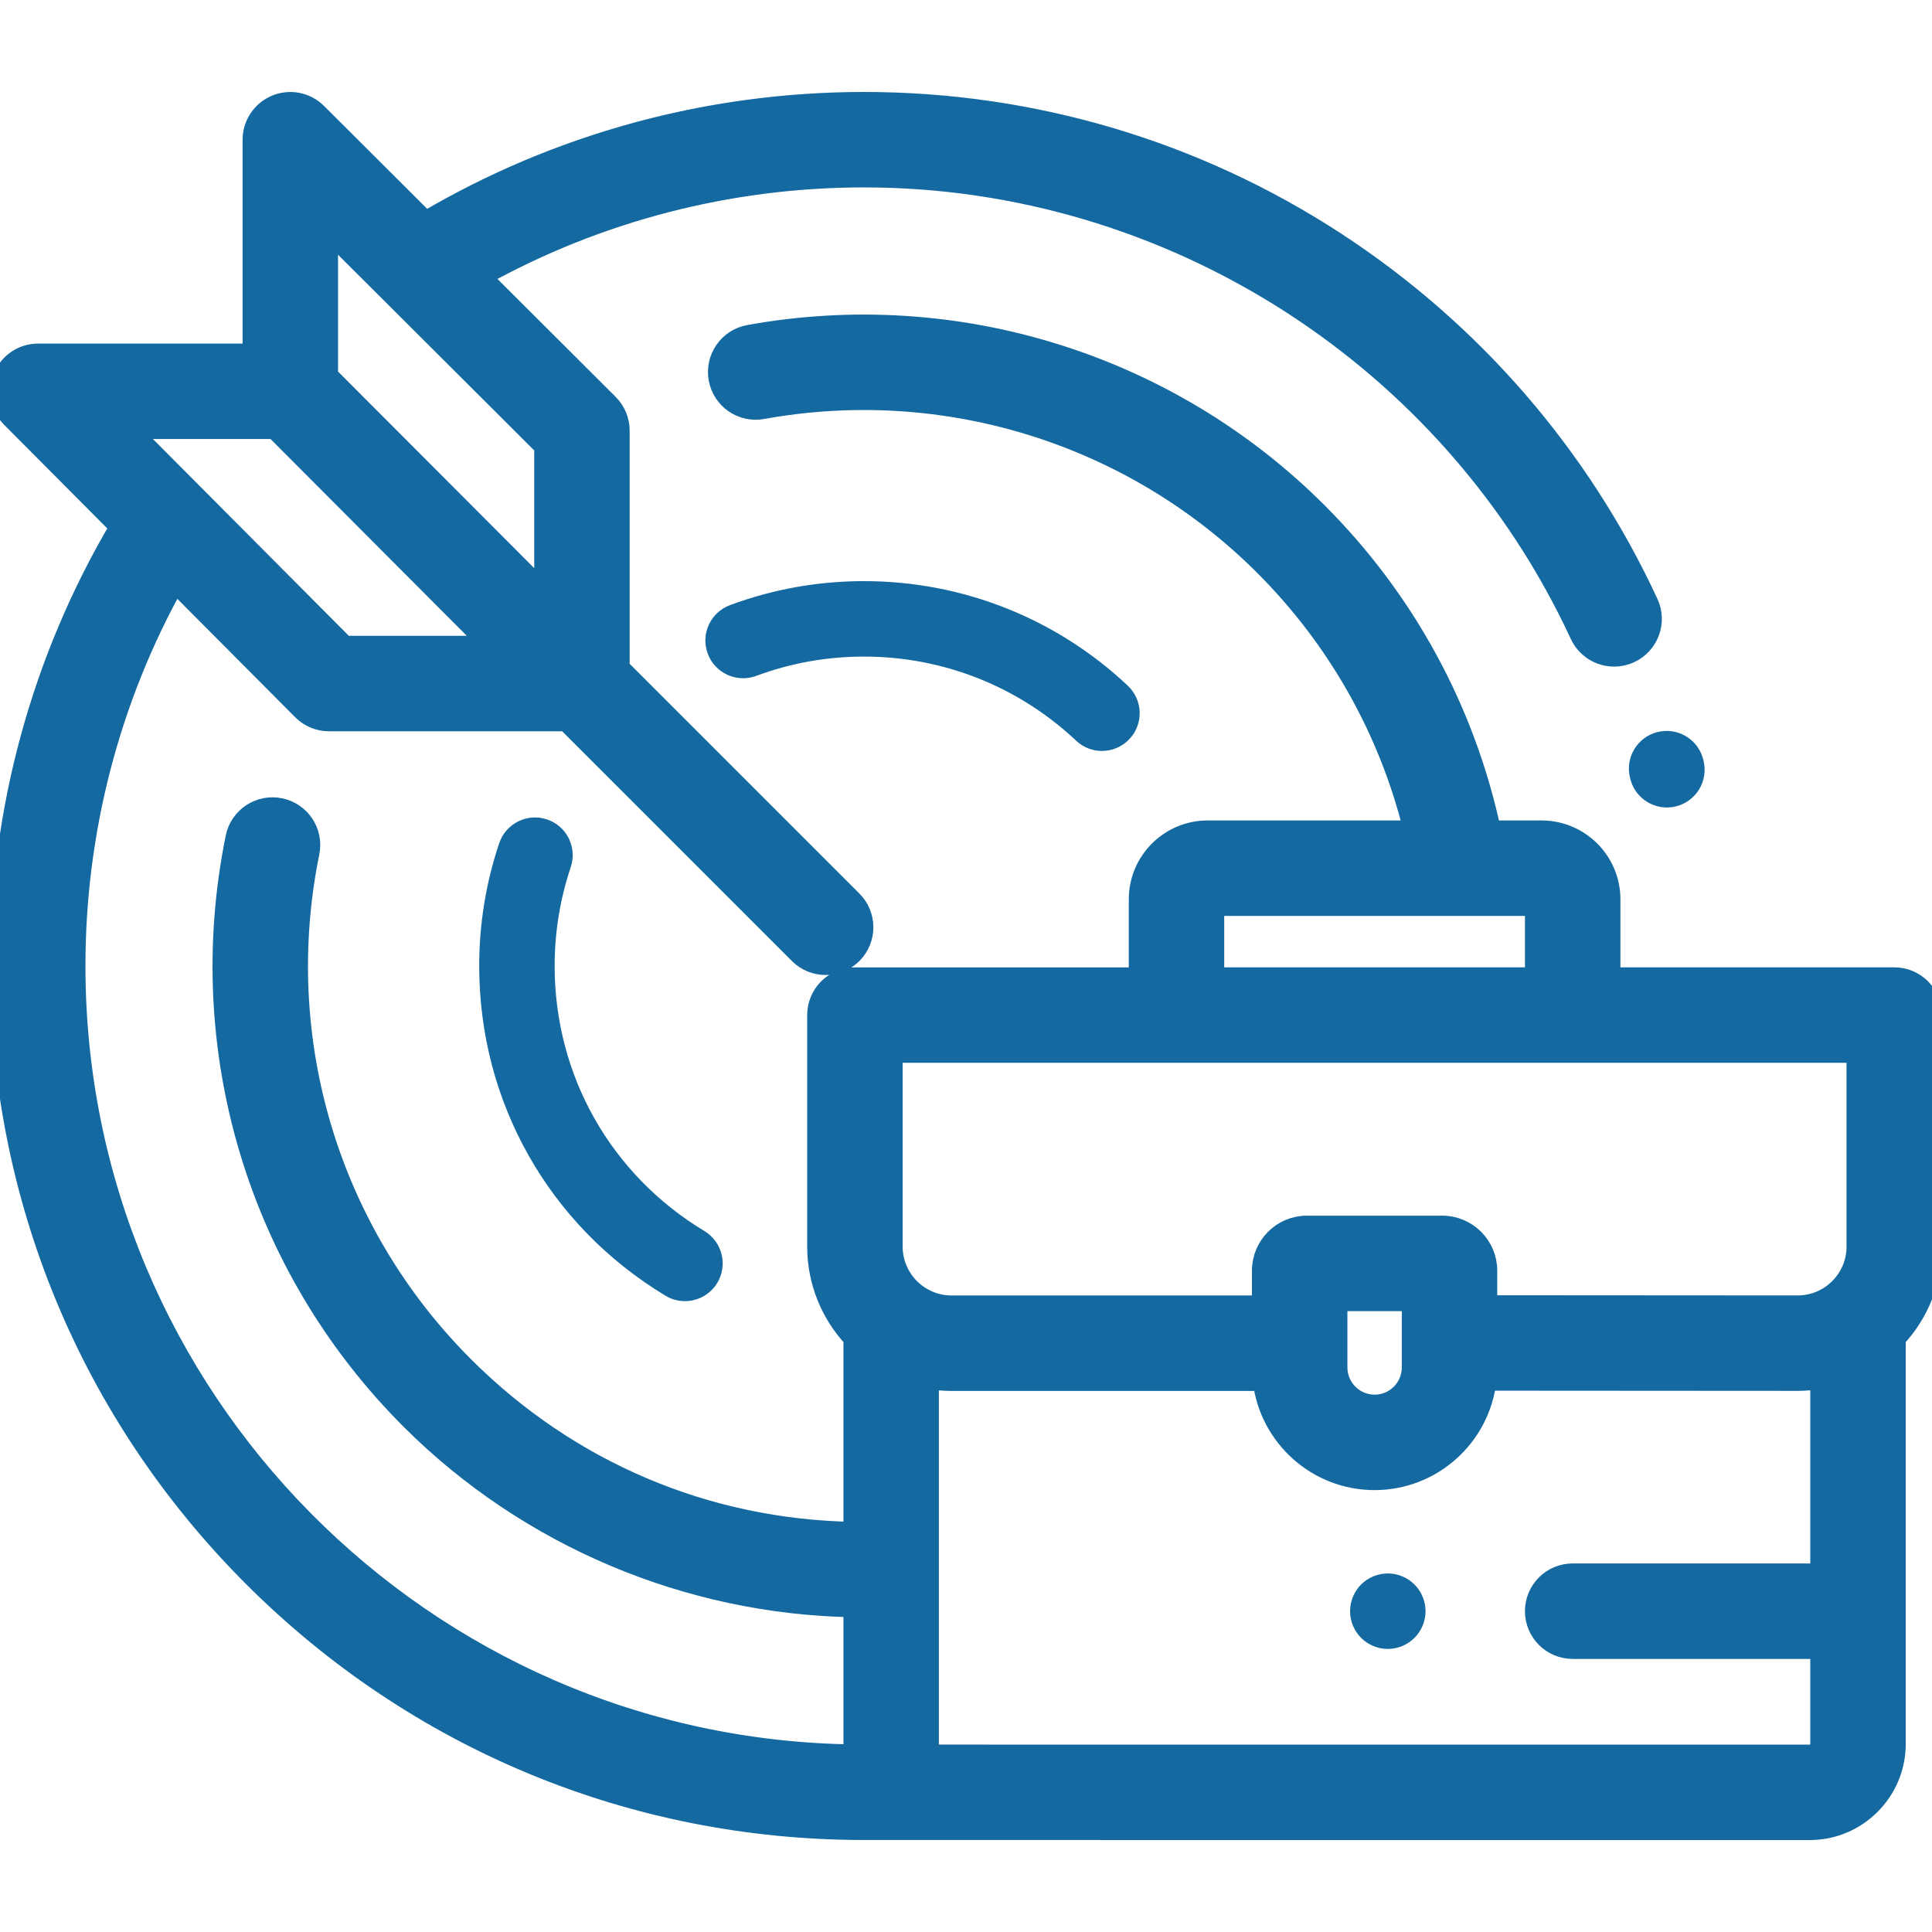
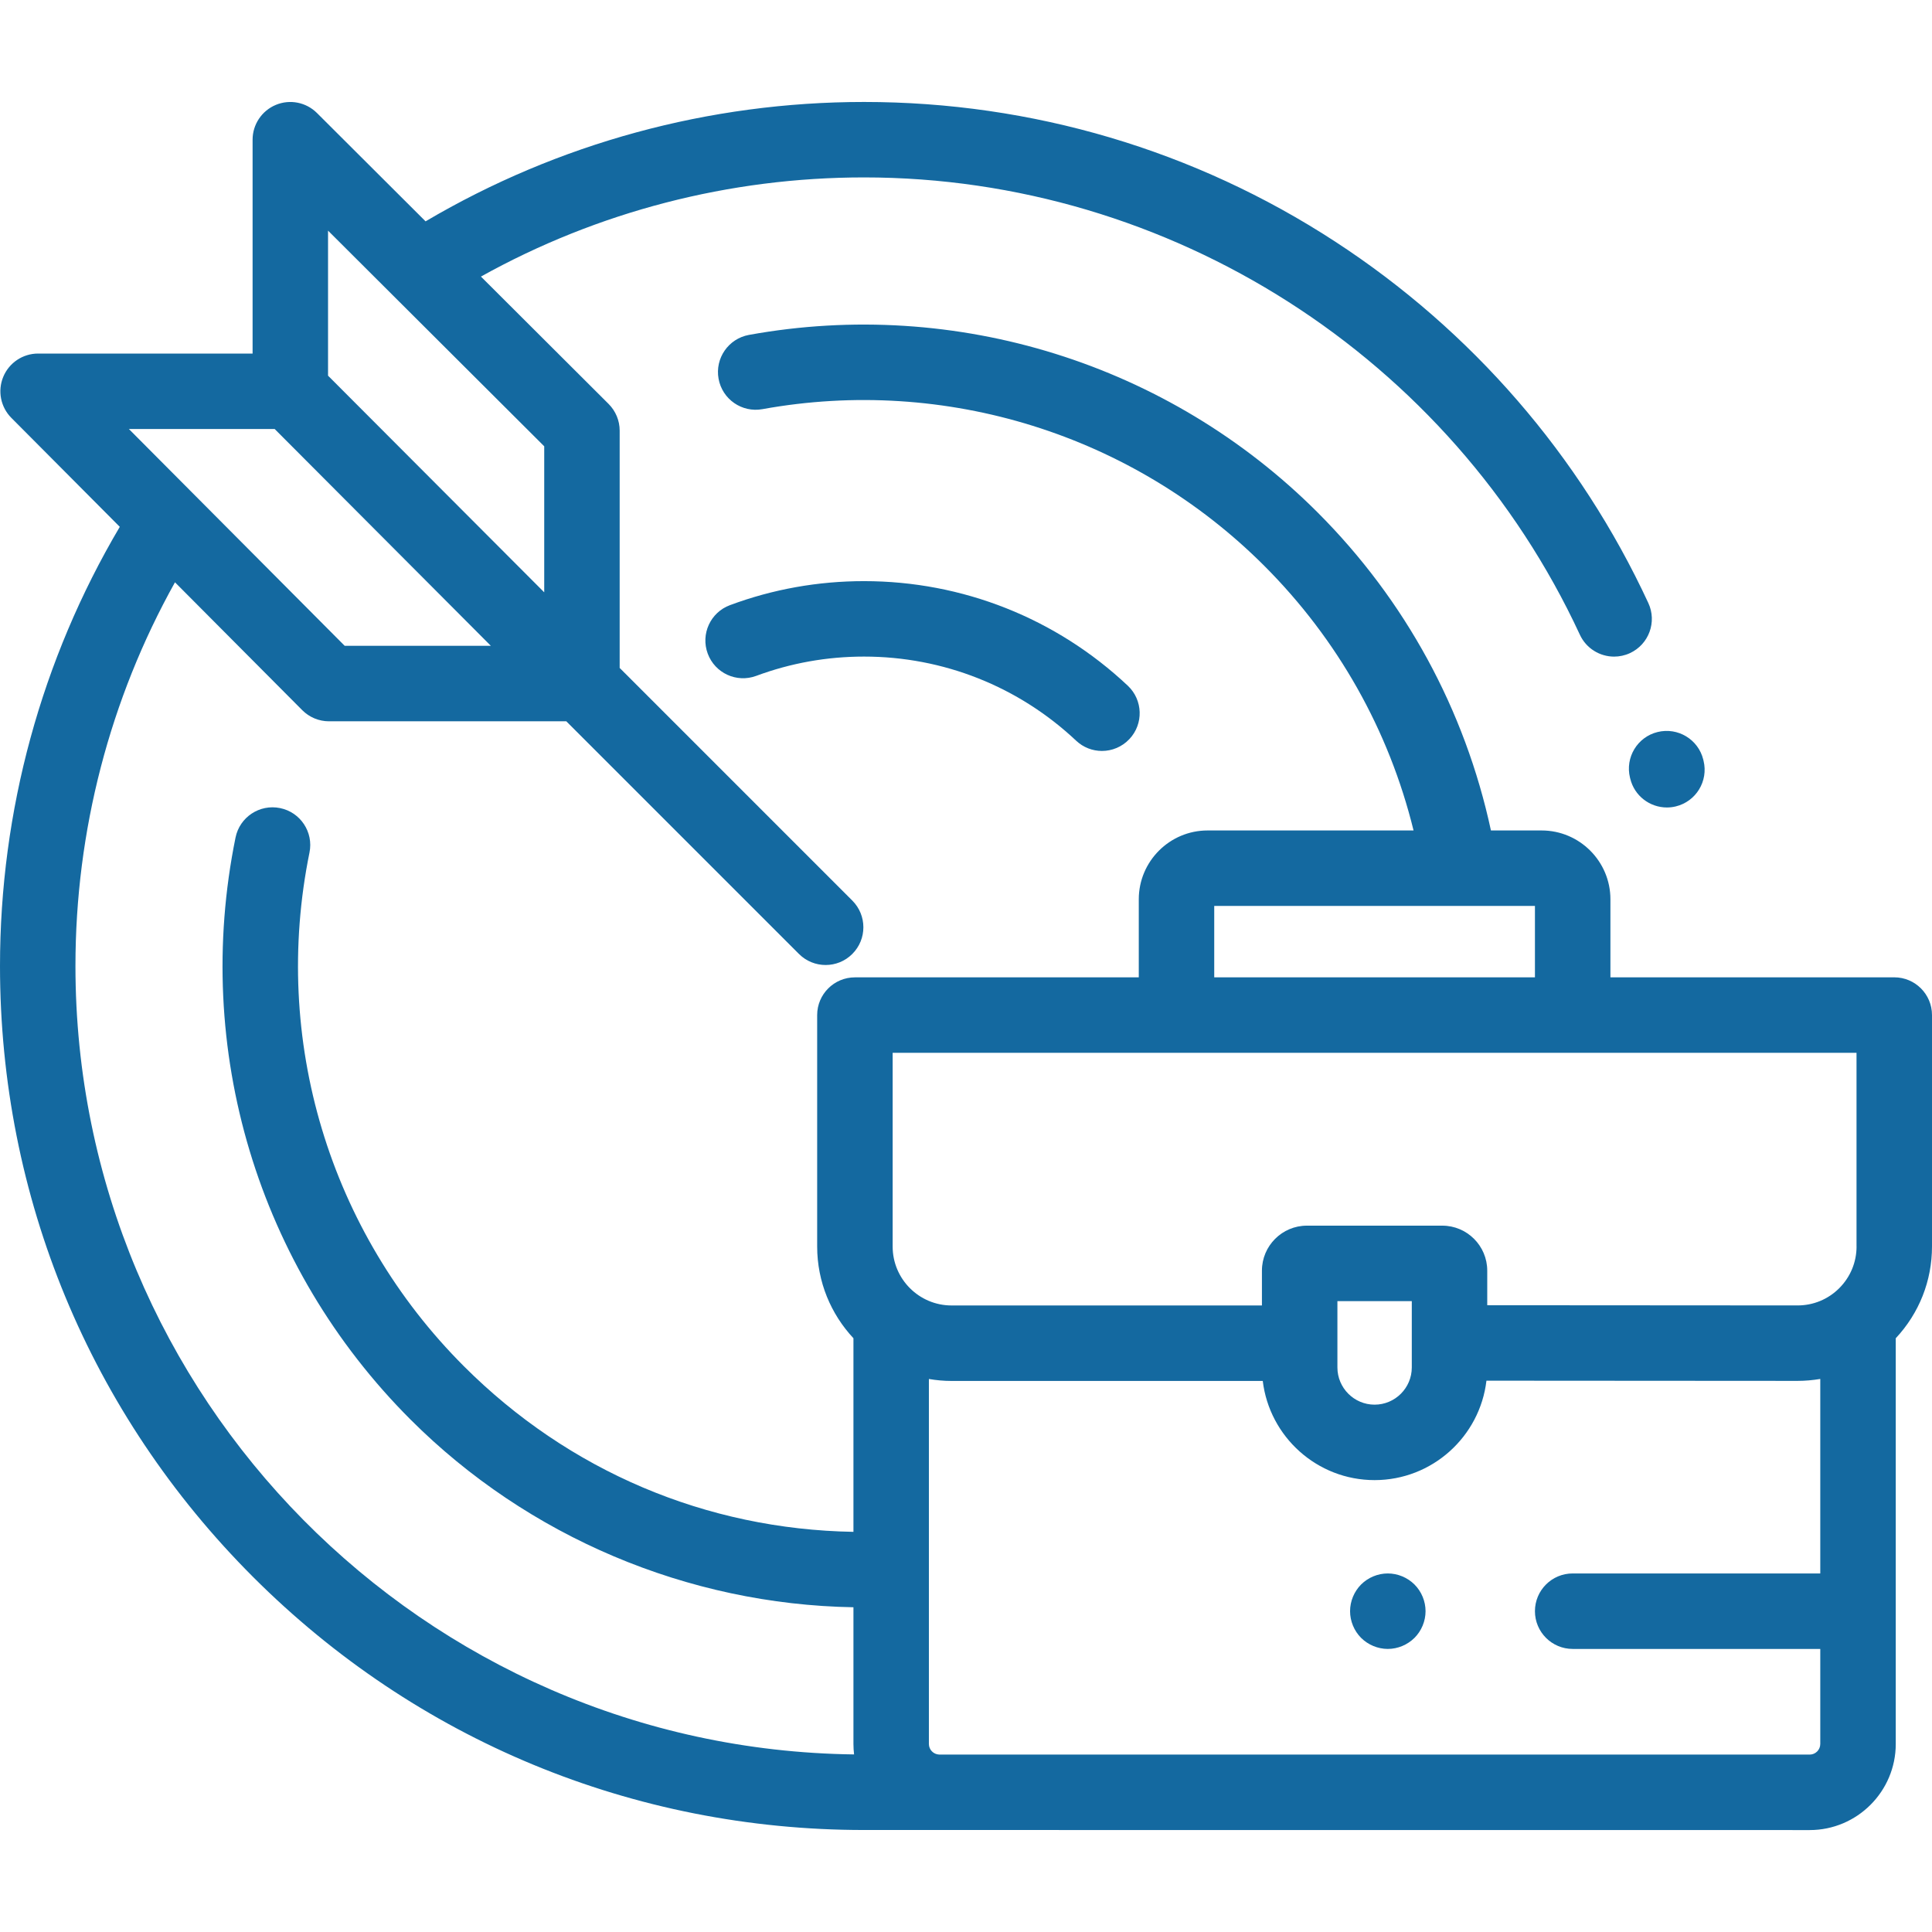
<svg xmlns="http://www.w3.org/2000/svg" width="58" height="58" viewBox="0 0 58 58" fill="none">
  <g clip-path="url(#clip0_3_292)">
    <path d="M51.142 22.841L51.133 22.803C50.983 22.196 50.369 21.826 49.761 21.976C49.154 22.126 48.784 22.74 48.934 23.348L48.941 23.375C49.066 23.894 49.53 24.241 50.041 24.241C50.129 24.241 50.219 24.231 50.308 24.209C50.916 24.062 51.29 23.449 51.142 22.841Z" fill="#1469A0" />
-     <path d="M21.148 36.958C18.332 35.259 16.651 32.284 16.651 28.999C16.651 27.984 16.813 26.986 17.134 26.034C17.333 25.442 17.015 24.799 16.422 24.6C15.829 24.4 15.187 24.719 14.987 25.312C14.588 26.497 14.386 27.738 14.386 28.999C14.386 33.085 16.476 36.785 19.978 38.898C20.161 39.009 20.363 39.061 20.562 39.061C20.946 39.061 21.32 38.866 21.533 38.513C21.856 37.978 21.684 37.282 21.148 36.958Z" fill="#1469A0" />
    <path d="M33.858 20.586C31.707 18.561 28.895 17.446 25.939 17.446C24.555 17.446 23.201 17.688 21.914 18.167C21.327 18.385 21.029 19.037 21.247 19.623C21.465 20.21 22.116 20.508 22.703 20.29C23.737 19.906 24.825 19.711 25.939 19.711C28.315 19.711 30.576 20.608 32.305 22.235C32.524 22.442 32.803 22.544 33.081 22.544C33.382 22.544 33.683 22.424 33.906 22.187C34.335 21.732 34.313 21.015 33.858 20.586Z" fill="#1469A0" />
    <mask id="path-4-outside-1_3_292" maskUnits="userSpaceOnUse" x="-1" y="2.061" width="60" height="54" fill="black">
-       <rect fill="white" x="-1" y="2.061" width="60" height="54" />
      <path d="M56.867 29.34H48.346V26.997C48.346 25.858 47.419 24.931 46.28 24.931H44.759C43.98 21.312 42.187 18.015 39.555 15.383C35.089 10.917 28.707 8.925 22.484 10.054C21.869 10.166 21.46 10.755 21.572 11.371C21.684 11.987 22.273 12.395 22.889 12.283C28.381 11.287 34.012 13.044 37.953 16.985C40.16 19.192 41.699 21.927 42.436 24.931H36.253C35.114 24.931 34.187 25.858 34.187 26.997V29.341H25.665C25.04 29.341 24.532 29.848 24.532 30.473V37.422C24.532 38.485 24.947 39.453 25.621 40.175V45.987C21.202 45.912 17.075 44.164 13.925 41.014C9.881 36.97 8.149 31.206 9.291 25.594C9.416 24.981 9.02 24.383 8.407 24.259C7.794 24.134 7.196 24.53 7.071 25.143C5.777 31.501 7.741 38.033 12.323 42.615C15.849 46.141 20.651 48.166 25.621 48.251V52.355C25.621 52.462 25.628 52.566 25.64 52.669C12.724 52.508 2.265 41.953 2.265 28.999C2.265 24.949 3.296 20.989 5.253 17.481L9.074 21.32C9.287 21.534 9.576 21.654 9.877 21.654H17.001L23.985 28.638C24.207 28.86 24.497 28.97 24.786 28.97C25.076 28.97 25.366 28.86 25.587 28.638C26.03 28.196 26.03 27.479 25.587 27.036L18.603 20.052V12.928C18.603 12.627 18.483 12.339 18.27 12.126L14.438 8.303C17.942 6.353 21.895 5.326 25.939 5.326C35.127 5.326 43.563 10.715 47.429 19.055C47.621 19.469 48.03 19.712 48.457 19.712C48.617 19.712 48.779 19.678 48.933 19.607C49.501 19.343 49.748 18.67 49.484 18.103C47.432 13.675 44.181 9.923 40.081 7.252C35.873 4.51 30.983 3.061 25.939 3.061C21.292 3.061 16.753 4.299 12.776 6.645L9.516 3.393C9.191 3.069 8.705 2.973 8.282 3.148C7.859 3.324 7.583 3.737 7.583 4.194V10.614H1.144C0.686 10.614 0.274 10.889 0.098 11.312C-0.077 11.734 0.018 12.221 0.341 12.545L3.596 15.816C1.242 19.798 0 24.344 0 28.999C0 35.928 2.698 42.442 7.597 47.341C12.496 52.24 19.01 54.938 25.939 54.938L54.328 54.94C55.752 54.94 56.912 53.78 56.912 52.355V40.175C57.614 39.425 58 38.452 58 37.42V30.473C58 29.848 57.493 29.34 56.867 29.34ZM9.848 6.924L16.338 13.398V17.782L9.848 11.278V6.924ZM8.246 12.879L14.736 19.388H10.348L3.869 12.879H8.246ZM36.452 27.197H46.08V29.34H36.452V27.197ZM54.646 47.236H47.213C46.587 47.236 46.08 47.743 46.08 48.369C46.08 48.994 46.587 49.502 47.213 49.502H54.646V52.355C54.646 52.531 54.503 52.674 54.328 52.674H29.593C29.585 52.674 29.577 52.673 29.569 52.673H28.192C28.023 52.666 27.886 52.527 27.886 52.355V41.398C28.108 41.436 28.335 41.457 28.567 41.457H37.909C38.11 43.131 39.538 44.434 41.266 44.434C42.996 44.434 44.427 43.127 44.624 41.449L53.962 41.455C53.963 41.455 53.964 41.455 53.965 41.455C54.195 41.455 54.423 41.434 54.646 41.397V47.236H54.646ZM40.15 41.052V39.061H42.383V41.052C42.383 41.667 41.882 42.169 41.266 42.169C40.651 42.169 40.15 41.667 40.15 41.052ZM55.735 37.42C55.735 37.893 55.55 38.337 55.216 38.672C54.882 39.006 54.437 39.19 53.965 39.19C53.964 39.19 53.964 39.19 53.964 39.19L44.648 39.184V38.146C44.648 37.401 44.042 36.795 43.298 36.795H39.234C38.49 36.795 37.884 37.401 37.884 38.146V39.191H28.567C27.591 39.191 26.798 38.397 26.798 37.422V31.606H55.734V37.42H55.735Z" />
    </mask>
    <path d="M56.867 29.34H48.346V26.997C48.346 25.858 47.419 24.931 46.28 24.931H44.759C43.98 21.312 42.187 18.015 39.555 15.383C35.089 10.917 28.707 8.925 22.484 10.054C21.869 10.166 21.46 10.755 21.572 11.371C21.684 11.987 22.273 12.395 22.889 12.283C28.381 11.287 34.012 13.044 37.953 16.985C40.16 19.192 41.699 21.927 42.436 24.931H36.253C35.114 24.931 34.187 25.858 34.187 26.997V29.341H25.665C25.04 29.341 24.532 29.848 24.532 30.473V37.422C24.532 38.485 24.947 39.453 25.621 40.175V45.987C21.202 45.912 17.075 44.164 13.925 41.014C9.881 36.97 8.149 31.206 9.291 25.594C9.416 24.981 9.02 24.383 8.407 24.259C7.794 24.134 7.196 24.53 7.071 25.143C5.777 31.501 7.741 38.033 12.323 42.615C15.849 46.141 20.651 48.166 25.621 48.251V52.355C25.621 52.462 25.628 52.566 25.64 52.669C12.724 52.508 2.265 41.953 2.265 28.999C2.265 24.949 3.296 20.989 5.253 17.481L9.074 21.32C9.287 21.534 9.576 21.654 9.877 21.654H17.001L23.985 28.638C24.207 28.86 24.497 28.97 24.786 28.97C25.076 28.97 25.366 28.86 25.587 28.638C26.03 28.196 26.03 27.479 25.587 27.036L18.603 20.052V12.928C18.603 12.627 18.483 12.339 18.27 12.126L14.438 8.303C17.942 6.353 21.895 5.326 25.939 5.326C35.127 5.326 43.563 10.715 47.429 19.055C47.621 19.469 48.03 19.712 48.457 19.712C48.617 19.712 48.779 19.678 48.933 19.607C49.501 19.343 49.748 18.67 49.484 18.103C47.432 13.675 44.181 9.923 40.081 7.252C35.873 4.51 30.983 3.061 25.939 3.061C21.292 3.061 16.753 4.299 12.776 6.645L9.516 3.393C9.191 3.069 8.705 2.973 8.282 3.148C7.859 3.324 7.583 3.737 7.583 4.194V10.614H1.144C0.686 10.614 0.274 10.889 0.098 11.312C-0.077 11.734 0.018 12.221 0.341 12.545L3.596 15.816C1.242 19.798 0 24.344 0 28.999C0 35.928 2.698 42.442 7.597 47.341C12.496 52.24 19.01 54.938 25.939 54.938L54.328 54.94C55.752 54.94 56.912 53.78 56.912 52.355V40.175C57.614 39.425 58 38.452 58 37.42V30.473C58 29.848 57.493 29.34 56.867 29.34ZM9.848 6.924L16.338 13.398V17.782L9.848 11.278V6.924ZM8.246 12.879L14.736 19.388H10.348L3.869 12.879H8.246ZM36.452 27.197H46.08V29.34H36.452V27.197ZM54.646 47.236H47.213C46.587 47.236 46.08 47.743 46.08 48.369C46.08 48.994 46.587 49.502 47.213 49.502H54.646V52.355C54.646 52.531 54.503 52.674 54.328 52.674H29.593C29.585 52.674 29.577 52.673 29.569 52.673H28.192C28.023 52.666 27.886 52.527 27.886 52.355V41.398C28.108 41.436 28.335 41.457 28.567 41.457H37.909C38.11 43.131 39.538 44.434 41.266 44.434C42.996 44.434 44.427 43.127 44.624 41.449L53.962 41.455C53.963 41.455 53.964 41.455 53.965 41.455C54.195 41.455 54.423 41.434 54.646 41.397V47.236H54.646ZM40.15 41.052V39.061H42.383V41.052C42.383 41.667 41.882 42.169 41.266 42.169C40.651 42.169 40.15 41.667 40.15 41.052ZM55.735 37.42C55.735 37.893 55.55 38.337 55.216 38.672C54.882 39.006 54.437 39.19 53.965 39.19C53.964 39.19 53.964 39.19 53.964 39.19L44.648 39.184V38.146C44.648 37.401 44.042 36.795 43.298 36.795H39.234C38.49 36.795 37.884 37.401 37.884 38.146V39.191H28.567C27.591 39.191 26.798 38.397 26.798 37.422V31.606H55.734V37.42H55.735Z" fill="#1469A0" />
-     <path d="M56.867 29.34H48.346V26.997C48.346 25.858 47.419 24.931 46.28 24.931H44.759C43.98 21.312 42.187 18.015 39.555 15.383C35.089 10.917 28.707 8.925 22.484 10.054C21.869 10.166 21.46 10.755 21.572 11.371C21.684 11.987 22.273 12.395 22.889 12.283C28.381 11.287 34.012 13.044 37.953 16.985C40.16 19.192 41.699 21.927 42.436 24.931H36.253C35.114 24.931 34.187 25.858 34.187 26.997V29.341H25.665C25.04 29.341 24.532 29.848 24.532 30.473V37.422C24.532 38.485 24.947 39.453 25.621 40.175V45.987C21.202 45.912 17.075 44.164 13.925 41.014C9.881 36.97 8.149 31.206 9.291 25.594C9.416 24.981 9.02 24.383 8.407 24.259C7.794 24.134 7.196 24.53 7.071 25.143C5.777 31.501 7.741 38.033 12.323 42.615C15.849 46.141 20.651 48.166 25.621 48.251V52.355C25.621 52.462 25.628 52.566 25.64 52.669C12.724 52.508 2.265 41.953 2.265 28.999C2.265 24.949 3.296 20.989 5.253 17.481L9.074 21.32C9.287 21.534 9.576 21.654 9.877 21.654H17.001L23.985 28.638C24.207 28.86 24.497 28.97 24.786 28.97C25.076 28.97 25.366 28.86 25.587 28.638C26.03 28.196 26.03 27.479 25.587 27.036L18.603 20.052V12.928C18.603 12.627 18.483 12.339 18.27 12.126L14.438 8.303C17.942 6.353 21.895 5.326 25.939 5.326C35.127 5.326 43.563 10.715 47.429 19.055C47.621 19.469 48.03 19.712 48.457 19.712C48.617 19.712 48.779 19.678 48.933 19.607C49.501 19.343 49.748 18.67 49.484 18.103C47.432 13.675 44.181 9.923 40.081 7.252C35.873 4.51 30.983 3.061 25.939 3.061C21.292 3.061 16.753 4.299 12.776 6.645L9.516 3.393C9.191 3.069 8.705 2.973 8.282 3.148C7.859 3.324 7.583 3.737 7.583 4.194V10.614H1.144C0.686 10.614 0.274 10.889 0.098 11.312C-0.077 11.734 0.018 12.221 0.341 12.545L3.596 15.816C1.242 19.798 0 24.344 0 28.999C0 35.928 2.698 42.442 7.597 47.341C12.496 52.24 19.01 54.938 25.939 54.938L54.328 54.94C55.752 54.94 56.912 53.78 56.912 52.355V40.175C57.614 39.425 58 38.452 58 37.42V30.473C58 29.848 57.493 29.34 56.867 29.34ZM9.848 6.924L16.338 13.398V17.782L9.848 11.278V6.924ZM8.246 12.879L14.736 19.388H10.348L3.869 12.879H8.246ZM36.452 27.197H46.08V29.34H36.452V27.197ZM54.646 47.236H47.213C46.587 47.236 46.08 47.743 46.08 48.369C46.08 48.994 46.587 49.502 47.213 49.502H54.646V52.355C54.646 52.531 54.503 52.674 54.328 52.674H29.593C29.585 52.674 29.577 52.673 29.569 52.673H28.192C28.023 52.666 27.886 52.527 27.886 52.355V41.398C28.108 41.436 28.335 41.457 28.567 41.457H37.909C38.11 43.131 39.538 44.434 41.266 44.434C42.996 44.434 44.427 43.127 44.624 41.449L53.962 41.455C53.963 41.455 53.964 41.455 53.965 41.455C54.195 41.455 54.423 41.434 54.646 41.397V47.236H54.646ZM40.15 41.052V39.061H42.383V41.052C42.383 41.667 41.882 42.169 41.266 42.169C40.651 42.169 40.15 41.667 40.15 41.052ZM55.735 37.42C55.735 37.893 55.55 38.337 55.216 38.672C54.882 39.006 54.437 39.19 53.965 39.19C53.964 39.19 53.964 39.19 53.964 39.19L44.648 39.184V38.146C44.648 37.401 44.042 36.795 43.298 36.795H39.234C38.49 36.795 37.884 37.401 37.884 38.146V39.191H28.567C27.591 39.191 26.798 38.397 26.798 37.422V31.606H55.734V37.42H55.735Z" stroke="#1469A0" stroke-width="0.6" mask="url(#path-4-outside-1_3_292)" />
    <path d="M42.464 47.568C42.253 47.358 41.961 47.236 41.663 47.236C41.364 47.236 41.073 47.357 40.861 47.568C40.651 47.779 40.53 48.071 40.53 48.369C40.53 48.667 40.651 48.959 40.861 49.17C41.073 49.38 41.364 49.502 41.663 49.502C41.961 49.502 42.252 49.38 42.464 49.17C42.675 48.959 42.796 48.667 42.796 48.369C42.796 48.071 42.675 47.779 42.464 47.568Z" fill="#1469A0" />
  </g>
  <defs>
    <clipPath id="clip0_3_292">
      <rect width="58" height="58" fill="white" />
    </clipPath>
  </defs>
</svg>